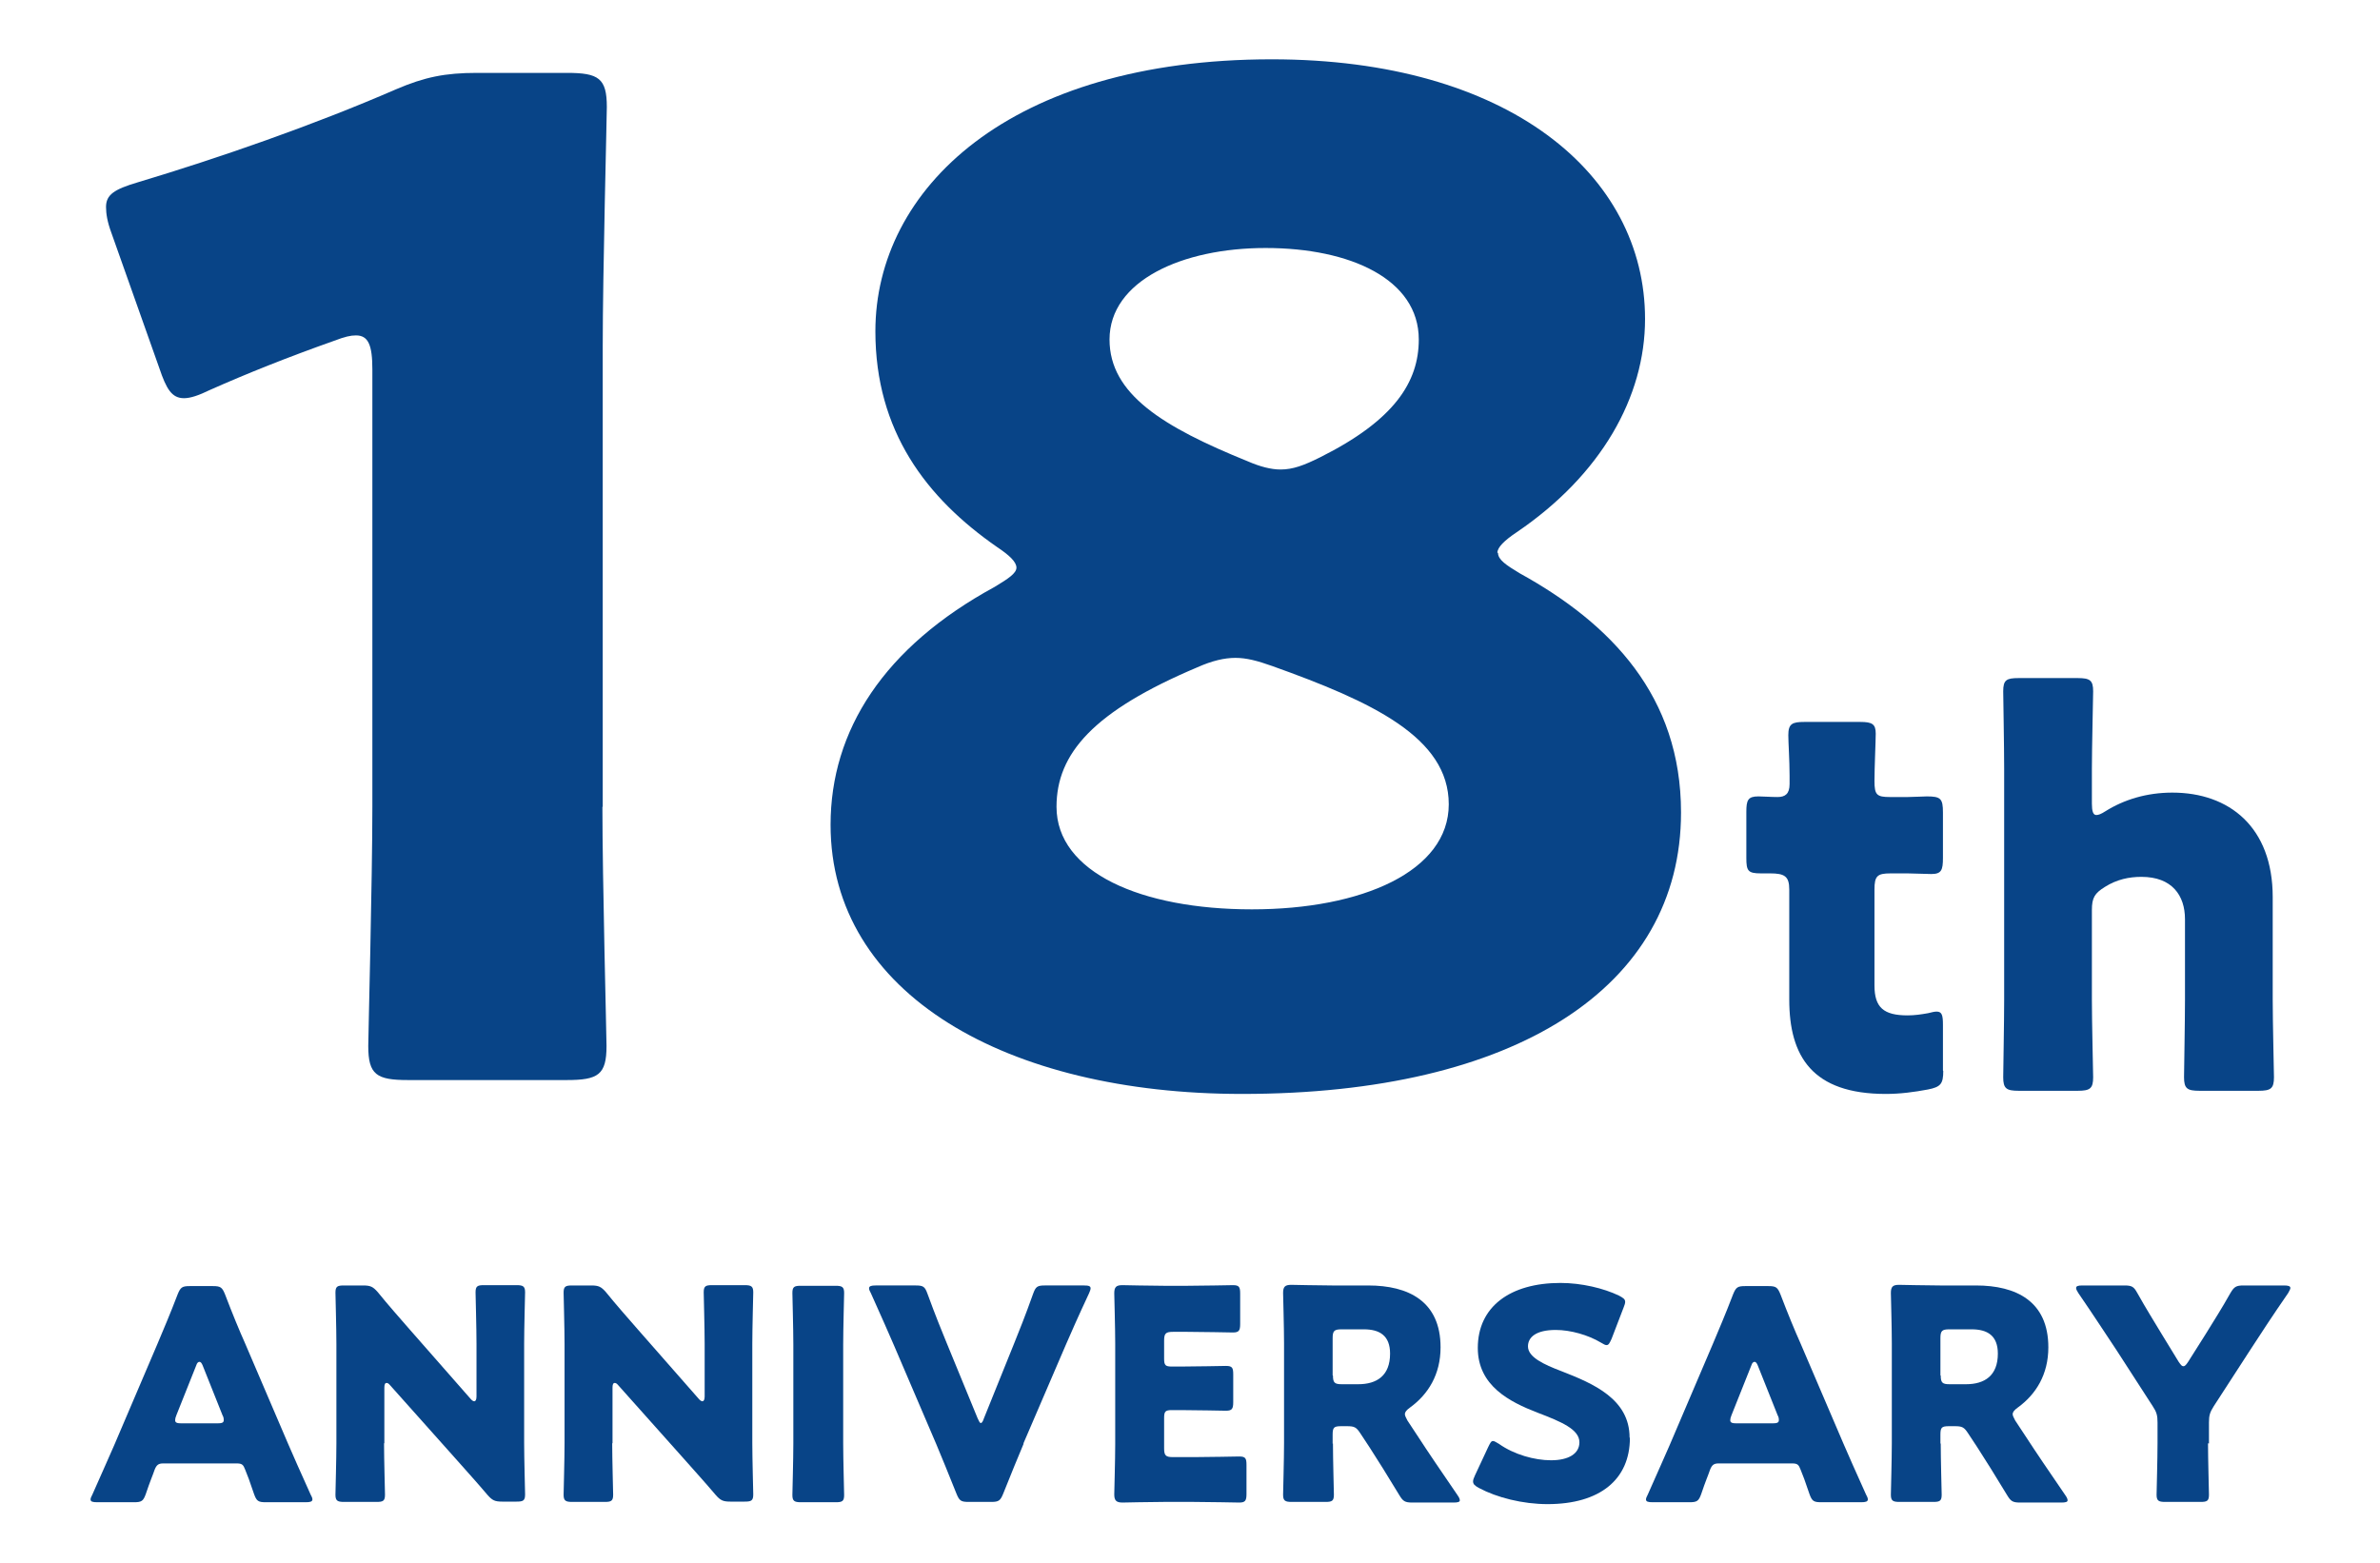
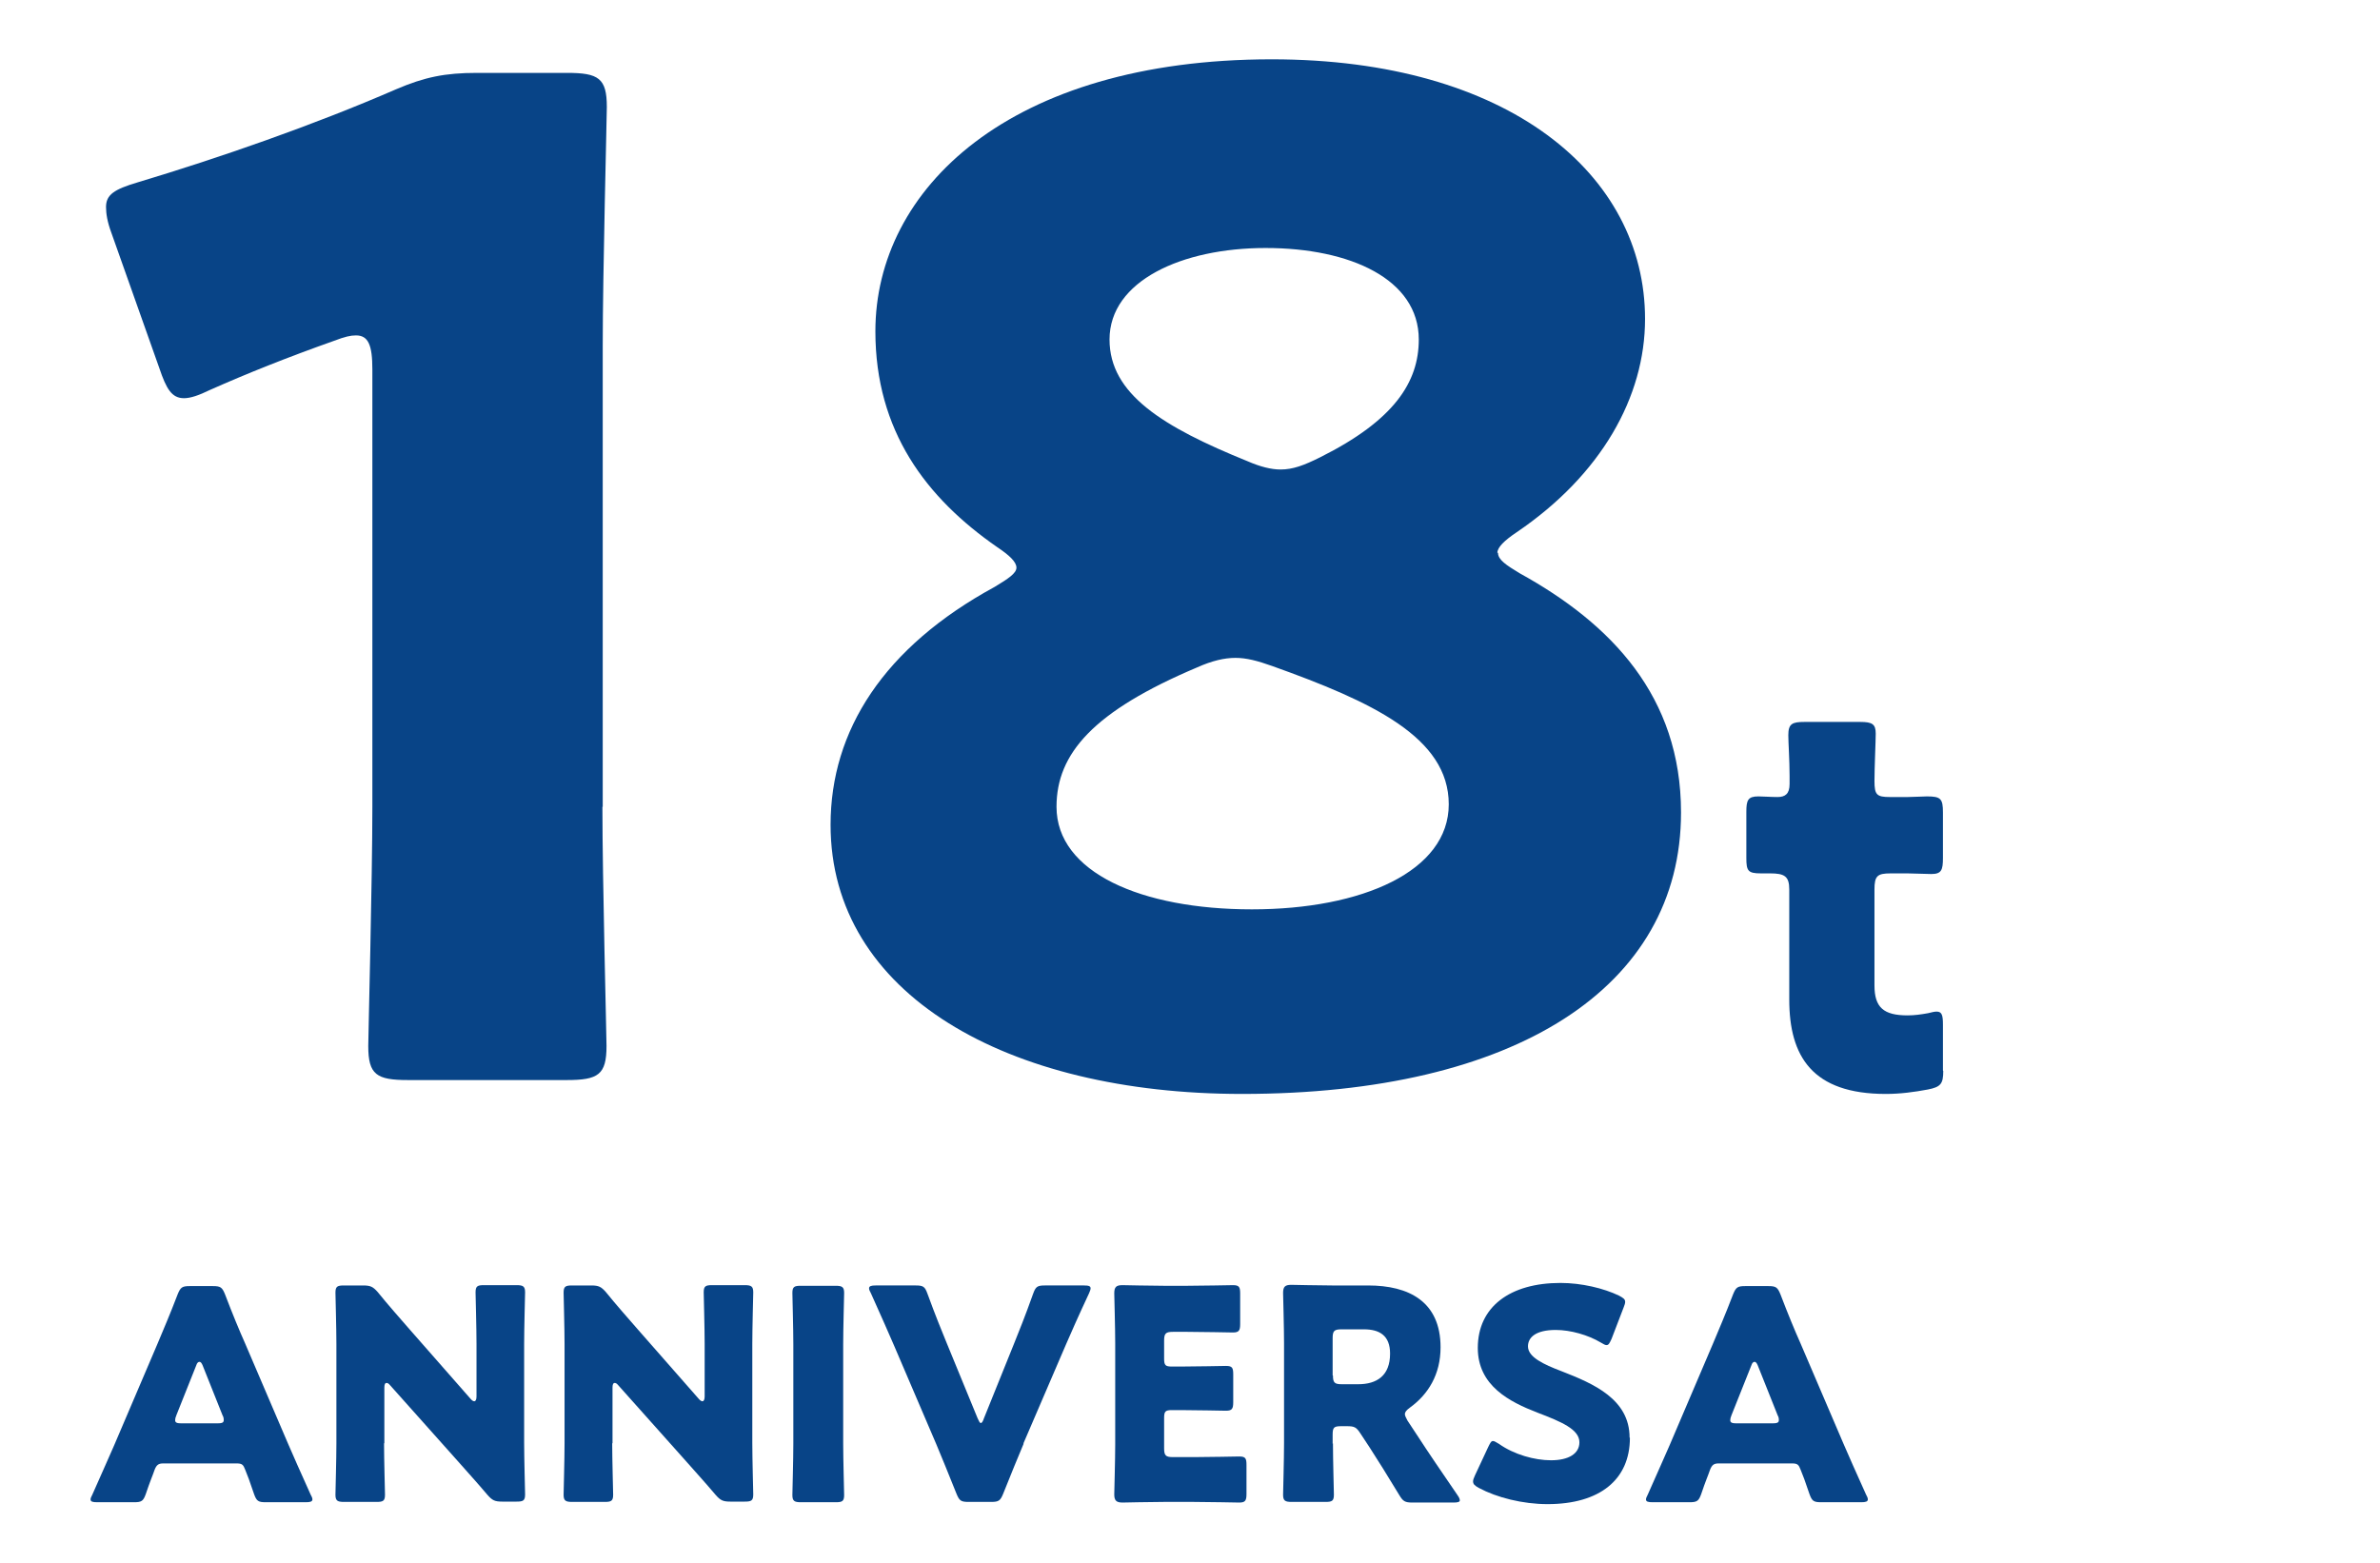
<svg xmlns="http://www.w3.org/2000/svg" id="_レイヤー_1" data-name="レイヤー 1" viewBox="0 0 75.42 49.55">
  <defs>
    <style>
      .cls-1 {
        fill: #084487;
      }
    </style>
  </defs>
  <g>
    <path class="cls-1" d="M19.09,25.57c0,2.3.13,7.28.13,7.58,0,.91-.26,1.08-1.26,1.08h-5.03c-1,0-1.26-.17-1.26-1.08,0-.3.13-5.29.13-7.58v-13.86c0-.78-.13-1.08-.52-1.08-.17,0-.35.04-.69.17-1.47.52-2.77,1.04-3.94,1.56-.35.17-.61.26-.82.26-.39,0-.56-.3-.78-.95l-1.52-4.29c-.13-.35-.17-.61-.17-.82,0-.39.26-.56,1-.78,2.6-.78,5.59-1.82,8.19-2.95.91-.39,1.56-.52,2.56-.52h2.86c1,0,1.26.17,1.26,1.08,0,.3-.13,5.29-.13,7.58v14.6Z" />
    <path class="cls-1" d="M47.47,17.52c0,.22.26.39.69.65,2.9,1.6,5.11,3.9,5.11,7.58,0,5.54-5.24,8.92-13.91,8.92-7.45,0-13.04-3.16-13.04-8.53,0-2.99,1.69-5.63,5.2-7.54.43-.26.69-.43.69-.61s-.22-.39-.61-.65c-2.25-1.56-3.86-3.68-3.86-6.84,0-4.5,4.24-8.62,12.56-8.62,7.49,0,11.83,3.64,11.83,8.23,0,2.47-1.39,4.94-4.07,6.76-.39.26-.61.48-.61.65ZM39.15,20.85c-.35,0-.74.09-1.21.3-3.29,1.39-4.46,2.73-4.46,4.42,0,2.08,2.69,3.25,6.19,3.25s6.24-1.21,6.24-3.33-2.43-3.25-5.59-4.38c-.48-.17-.82-.26-1.17-.26ZM40.1,7.86c-2.64,0-4.94,1.04-4.94,2.9,0,1.73,1.69,2.77,4.38,3.86.39.17.74.26,1.04.26.39,0,.74-.13,1.26-.39,2.34-1.17,3.12-2.38,3.12-3.73,0-1.91-2.17-2.9-4.85-2.9Z" />
  </g>
  <g>
    <path class="cls-1" d="M61.58,33.94c0,.41-.08.51-.49.59-.43.08-.87.14-1.33.14-2.33,0-3.06-1.19-3.06-2.99v-3.49c0-.42-.15-.51-.61-.51h-.29c-.41,0-.46-.08-.46-.49v-1.46c0-.37.05-.49.38-.49.15,0,.39.02.61.02.24,0,.38-.1.38-.41v-.27c0-.48-.04-1.05-.04-1.28,0-.36.12-.42.51-.42h1.77c.38,0,.49.07.49.37,0,.22-.04,1.09-.04,1.5,0,.44.07.51.49.51h.56c.19,0,.48-.02.61-.02.44,0,.51.07.51.51v1.44c0,.39-.05.51-.37.51-.22,0-.53-.02-.75-.02h-.54c-.42,0-.51.08-.51.51v3.04c0,.7.29.95,1.05.95.22,0,.43-.03.65-.07.12-.03.2-.05.27-.05.17,0,.2.12.2.42v1.45Z" />
-     <path class="cls-1" d="M66.29,31.68c0,.7.04,2.35.04,2.46,0,.36-.1.43-.49.43h-1.87c-.39,0-.49-.07-.49-.43,0-.12.03-1.77.03-2.46v-7.31c0-.7-.03-2.35-.03-2.46,0-.36.1-.42.49-.42h1.87c.39,0,.49.07.49.42,0,.17-.04,1.79-.04,2.46v1.1c0,.24.04.36.14.36.07,0,.15-.03.29-.12.59-.37,1.31-.59,2.12-.59,1.8,0,3.18,1.09,3.18,3.31v3.25c0,.7.04,2.35.04,2.46,0,.36-.1.43-.49.43h-1.87c-.39,0-.49-.07-.49-.43,0-.12.03-1.77.03-2.46v-2.55c0-.75-.41-1.34-1.38-1.34-.39,0-.78.08-1.16.32-.32.2-.41.34-.41.73v2.84Z" />
  </g>
  <g>
    <path class="cls-1" d="M5.17,46.38c-.15,0-.21.05-.27.2-.06.18-.14.35-.28.77-.08.22-.13.26-.37.26h-1.17c-.15,0-.21-.02-.21-.09,0-.04.02-.08.06-.16.34-.77.53-1.19.69-1.56l1.37-3.21c.18-.43.4-.94.64-1.57.09-.22.14-.26.38-.26h.74c.24,0,.29.04.38.26.24.63.46,1.16.63,1.54l1.37,3.2c.18.41.36.83.71,1.6.04.07.06.12.06.16,0,.07-.07.09-.21.09h-1.27c-.24,0-.29-.04-.37-.26-.14-.42-.21-.6-.28-.77-.06-.16-.1-.2-.27-.2h-2.31ZM5.59,44.85c-.03.07-.04.12-.04.16,0,.08.06.1.21.1h1.12c.15,0,.21-.02.21-.1,0-.04,0-.09-.04-.16l-.63-1.58c-.03-.07-.06-.11-.1-.11s-.08.04-.1.11l-.63,1.58Z" />
    <path class="cls-1" d="M12.17,45.74c0,.49.03,1.56.03,1.63,0,.2-.06.23-.27.23h-1.03c-.21,0-.27-.04-.27-.23,0-.07.03-1.14.03-1.63v-3.14c0-.49-.03-1.56-.03-1.63,0-.2.06-.23.27-.23h.61c.23,0,.31.04.46.21.34.42.67.79,1,1.17l1.94,2.21c.05.06.09.08.12.08.04,0,.07-.05.07-.15v-1.67c0-.49-.03-1.56-.03-1.63,0-.2.06-.23.27-.23h1.03c.21,0,.27.04.27.23,0,.06-.03,1.13-.03,1.63v3.14c0,.49.03,1.56.03,1.63,0,.2-.06.23-.27.23h-.46c-.23,0-.31-.04-.46-.21-.33-.39-.64-.73-1.02-1.16l-2.07-2.32c-.05-.06-.08-.07-.11-.07-.05,0-.07.05-.07.15v1.76Z" />
    <path class="cls-1" d="M19.4,45.74c0,.49.03,1.56.03,1.63,0,.2-.06.23-.27.23h-1.03c-.21,0-.27-.04-.27-.23,0-.07.03-1.14.03-1.63v-3.14c0-.49-.03-1.56-.03-1.63,0-.2.06-.23.27-.23h.61c.23,0,.31.04.46.21.34.42.67.79,1,1.17l1.94,2.21c.05.06.09.08.12.08.04,0,.07-.05.07-.15v-1.67c0-.49-.03-1.56-.03-1.63,0-.2.06-.23.27-.23h1.03c.21,0,.27.04.27.23,0,.06-.03,1.13-.03,1.63v3.14c0,.49.03,1.56.03,1.63,0,.2-.06.23-.27.23h-.46c-.23,0-.31-.04-.46-.21-.33-.39-.64-.73-1.02-1.16l-2.07-2.32c-.05-.06-.08-.07-.11-.07-.05,0-.07.05-.07.15v1.76Z" />
    <path class="cls-1" d="M25.38,47.61c-.21,0-.27-.04-.27-.23,0-.07.03-1.14.03-1.63v-3.14c0-.49-.03-1.56-.03-1.63,0-.2.06-.23.27-.23h1.1c.21,0,.27.04.27.23,0,.06-.03,1.13-.03,1.63v3.14c0,.49.03,1.56.03,1.63,0,.2-.06.23-.27.23h-1.1Z" />
    <path class="cls-1" d="M32.44,45.75c-.18.43-.4.96-.65,1.59-.09.22-.14.26-.38.26h-.72c-.24,0-.29-.04-.38-.26-.25-.63-.47-1.16-.64-1.57l-1.34-3.13c-.19-.43-.38-.88-.73-1.65-.04-.07-.06-.12-.06-.16,0-.07.07-.09.21-.09h1.27c.24,0,.29.04.37.26.27.74.45,1.17.6,1.54l.99,2.41c.04.09.07.15.1.15.04,0,.07-.06.1-.15l.96-2.38c.16-.4.34-.84.6-1.57.08-.22.13-.26.37-.26h1.24c.15,0,.21.02.21.09,0,.04-.02.09-.05.16-.36.77-.56,1.23-.73,1.62l-1.35,3.14Z" />
    <path class="cls-1" d="M37.83,46.18c.44,0,1.38-.02,1.44-.02.2,0,.23.06.23.27v.92c0,.21-.04.27-.23.27-.07,0-1.01-.02-1.44-.02h-.95c-.43,0-1.25.02-1.31.02-.2,0-.26-.07-.26-.26,0-.07.03-1.1.03-1.59v-3.19c0-.49-.03-1.53-.03-1.59,0-.2.06-.26.26-.26.07,0,.88.02,1.31.02h.75c.44,0,1.38-.02,1.44-.02.2,0,.23.06.23.27v.96c0,.21-.04.27-.23.27-.07,0-1-.02-1.44-.02h-.46c-.23,0-.28.05-.28.28v.57c0,.21.04.25.25.25h.27c.44,0,1.38-.02,1.44-.02.2,0,.23.06.23.27v.88c0,.21-.04.27-.23.27-.07,0-1-.02-1.44-.02h-.27c-.21,0-.25.04-.25.25v.96c0,.23.05.28.28.28h.66Z" />
    <path class="cls-1" d="M42.24,45.74c0,.49.03,1.56.03,1.63,0,.2-.06.23-.27.23h-1.07c-.21,0-.27-.04-.27-.23,0-.07.03-1.14.03-1.63v-3.17c0-.49-.03-1.53-.03-1.59,0-.2.06-.26.26-.26.07,0,.88.02,1.31.02h1.13c1.27,0,2.29.5,2.29,1.96,0,.86-.39,1.49-.97,1.91-.11.08-.16.14-.16.21,0,.05.03.1.08.2l.31.47c.39.6.7,1.05,1.28,1.9.05.07.07.12.07.16,0,.05-.06.07-.2.07h-1.3c-.24,0-.3-.04-.42-.24-.37-.61-.68-1.11-.94-1.51l-.29-.44c-.13-.2-.19-.23-.43-.23h-.18c-.23,0-.27.04-.27.27v.29ZM42.24,43.59c0,.23.05.28.28.28h.52c.59,0,1.01-.27,1.01-.97,0-.57-.33-.77-.83-.77h-.71c-.23,0-.28.05-.28.28v1.18Z" />
    <path class="cls-1" d="M51.65,45.57c0,1.32-.95,2.1-2.61,2.1-.79,0-1.61-.21-2.17-.51-.13-.07-.19-.12-.19-.21,0-.05.02-.1.06-.19l.42-.9c.06-.12.09-.19.15-.19.05,0,.1.04.19.09.48.34,1.13.52,1.65.52.56,0,.9-.21.9-.57,0-.41-.57-.65-1.33-.94-.88-.34-1.89-.85-1.89-2.05,0-1.31,1.03-2.06,2.62-2.06.67,0,1.37.17,1.85.4.13.07.2.11.2.2,0,.05-.02.1-.05.18l-.38.99c-.06.13-.09.2-.16.2-.05,0-.09-.03-.18-.08-.4-.24-.96-.4-1.43-.4-.64,0-.88.24-.88.52,0,.34.49.57,1.07.79,1,.39,2.15.88,2.15,2.1Z" />
    <path class="cls-1" d="M54.46,46.38c-.15,0-.21.05-.27.2-.06.18-.14.35-.28.77-.08.22-.13.26-.37.26h-1.17c-.15,0-.21-.02-.21-.09,0-.04.02-.08.06-.16.34-.77.53-1.19.69-1.56l1.37-3.21c.18-.43.4-.94.64-1.57.09-.22.14-.26.38-.26h.74c.24,0,.29.04.38.26.24.63.46,1.16.63,1.54l1.37,3.2c.18.41.36.83.71,1.6.04.07.06.12.06.16,0,.07-.07.09-.21.09h-1.27c-.24,0-.29-.04-.37-.26-.14-.42-.21-.6-.28-.77-.06-.16-.1-.2-.27-.2h-2.31ZM54.87,44.85c-.03.07-.04.12-.04.16,0,.08.06.1.21.1h1.12c.15,0,.21-.02.21-.1,0-.04,0-.09-.04-.16l-.63-1.58c-.03-.07-.06-.11-.1-.11s-.08.04-.1.11l-.63,1.58Z" />
-     <path class="cls-1" d="M61.5,45.74c0,.49.03,1.56.03,1.63,0,.2-.06.23-.27.23h-1.07c-.21,0-.27-.04-.27-.23,0-.07.03-1.14.03-1.63v-3.17c0-.49-.03-1.53-.03-1.59,0-.2.06-.26.26-.26.07,0,.88.02,1.31.02h1.13c1.27,0,2.29.5,2.29,1.96,0,.86-.39,1.49-.97,1.91-.11.08-.16.14-.16.21,0,.05.03.1.08.2l.31.47c.39.6.7,1.05,1.28,1.9.05.07.07.12.07.16,0,.05-.06.07-.2.07h-1.3c-.24,0-.3-.04-.42-.24-.37-.61-.68-1.11-.94-1.51l-.29-.44c-.13-.2-.19-.23-.43-.23h-.18c-.23,0-.27.04-.27.27v.29ZM61.5,43.59c0,.23.05.28.28.28h.52c.59,0,1.01-.27,1.01-.97,0-.57-.33-.77-.83-.77h-.71c-.23,0-.28.05-.28.28v1.18Z" />
-     <path class="cls-1" d="M69.97,45.74c0,.49.03,1.56.03,1.63,0,.2-.06.23-.27.23h-1.12c-.21,0-.27-.04-.27-.23,0-.07.03-1.14.03-1.63v-.66c0-.22-.03-.33-.15-.51l-1.15-1.78c-.33-.49-.68-1.04-1.21-1.81-.05-.08-.07-.12-.07-.16,0-.06.06-.08.2-.08h1.33c.24,0,.3.04.41.24.28.5.52.88.79,1.33l.52.85c.07.1.1.14.15.14s.09-.05.15-.14l.55-.87c.27-.44.51-.81.79-1.31.12-.2.18-.24.42-.24h1.28c.13,0,.2.02.2.08,0,.04-.03.08-.07.16-.51.74-.81,1.2-1.2,1.8l-1.16,1.79c-.12.19-.15.29-.15.51v.67Z" />
  </g>
</svg>